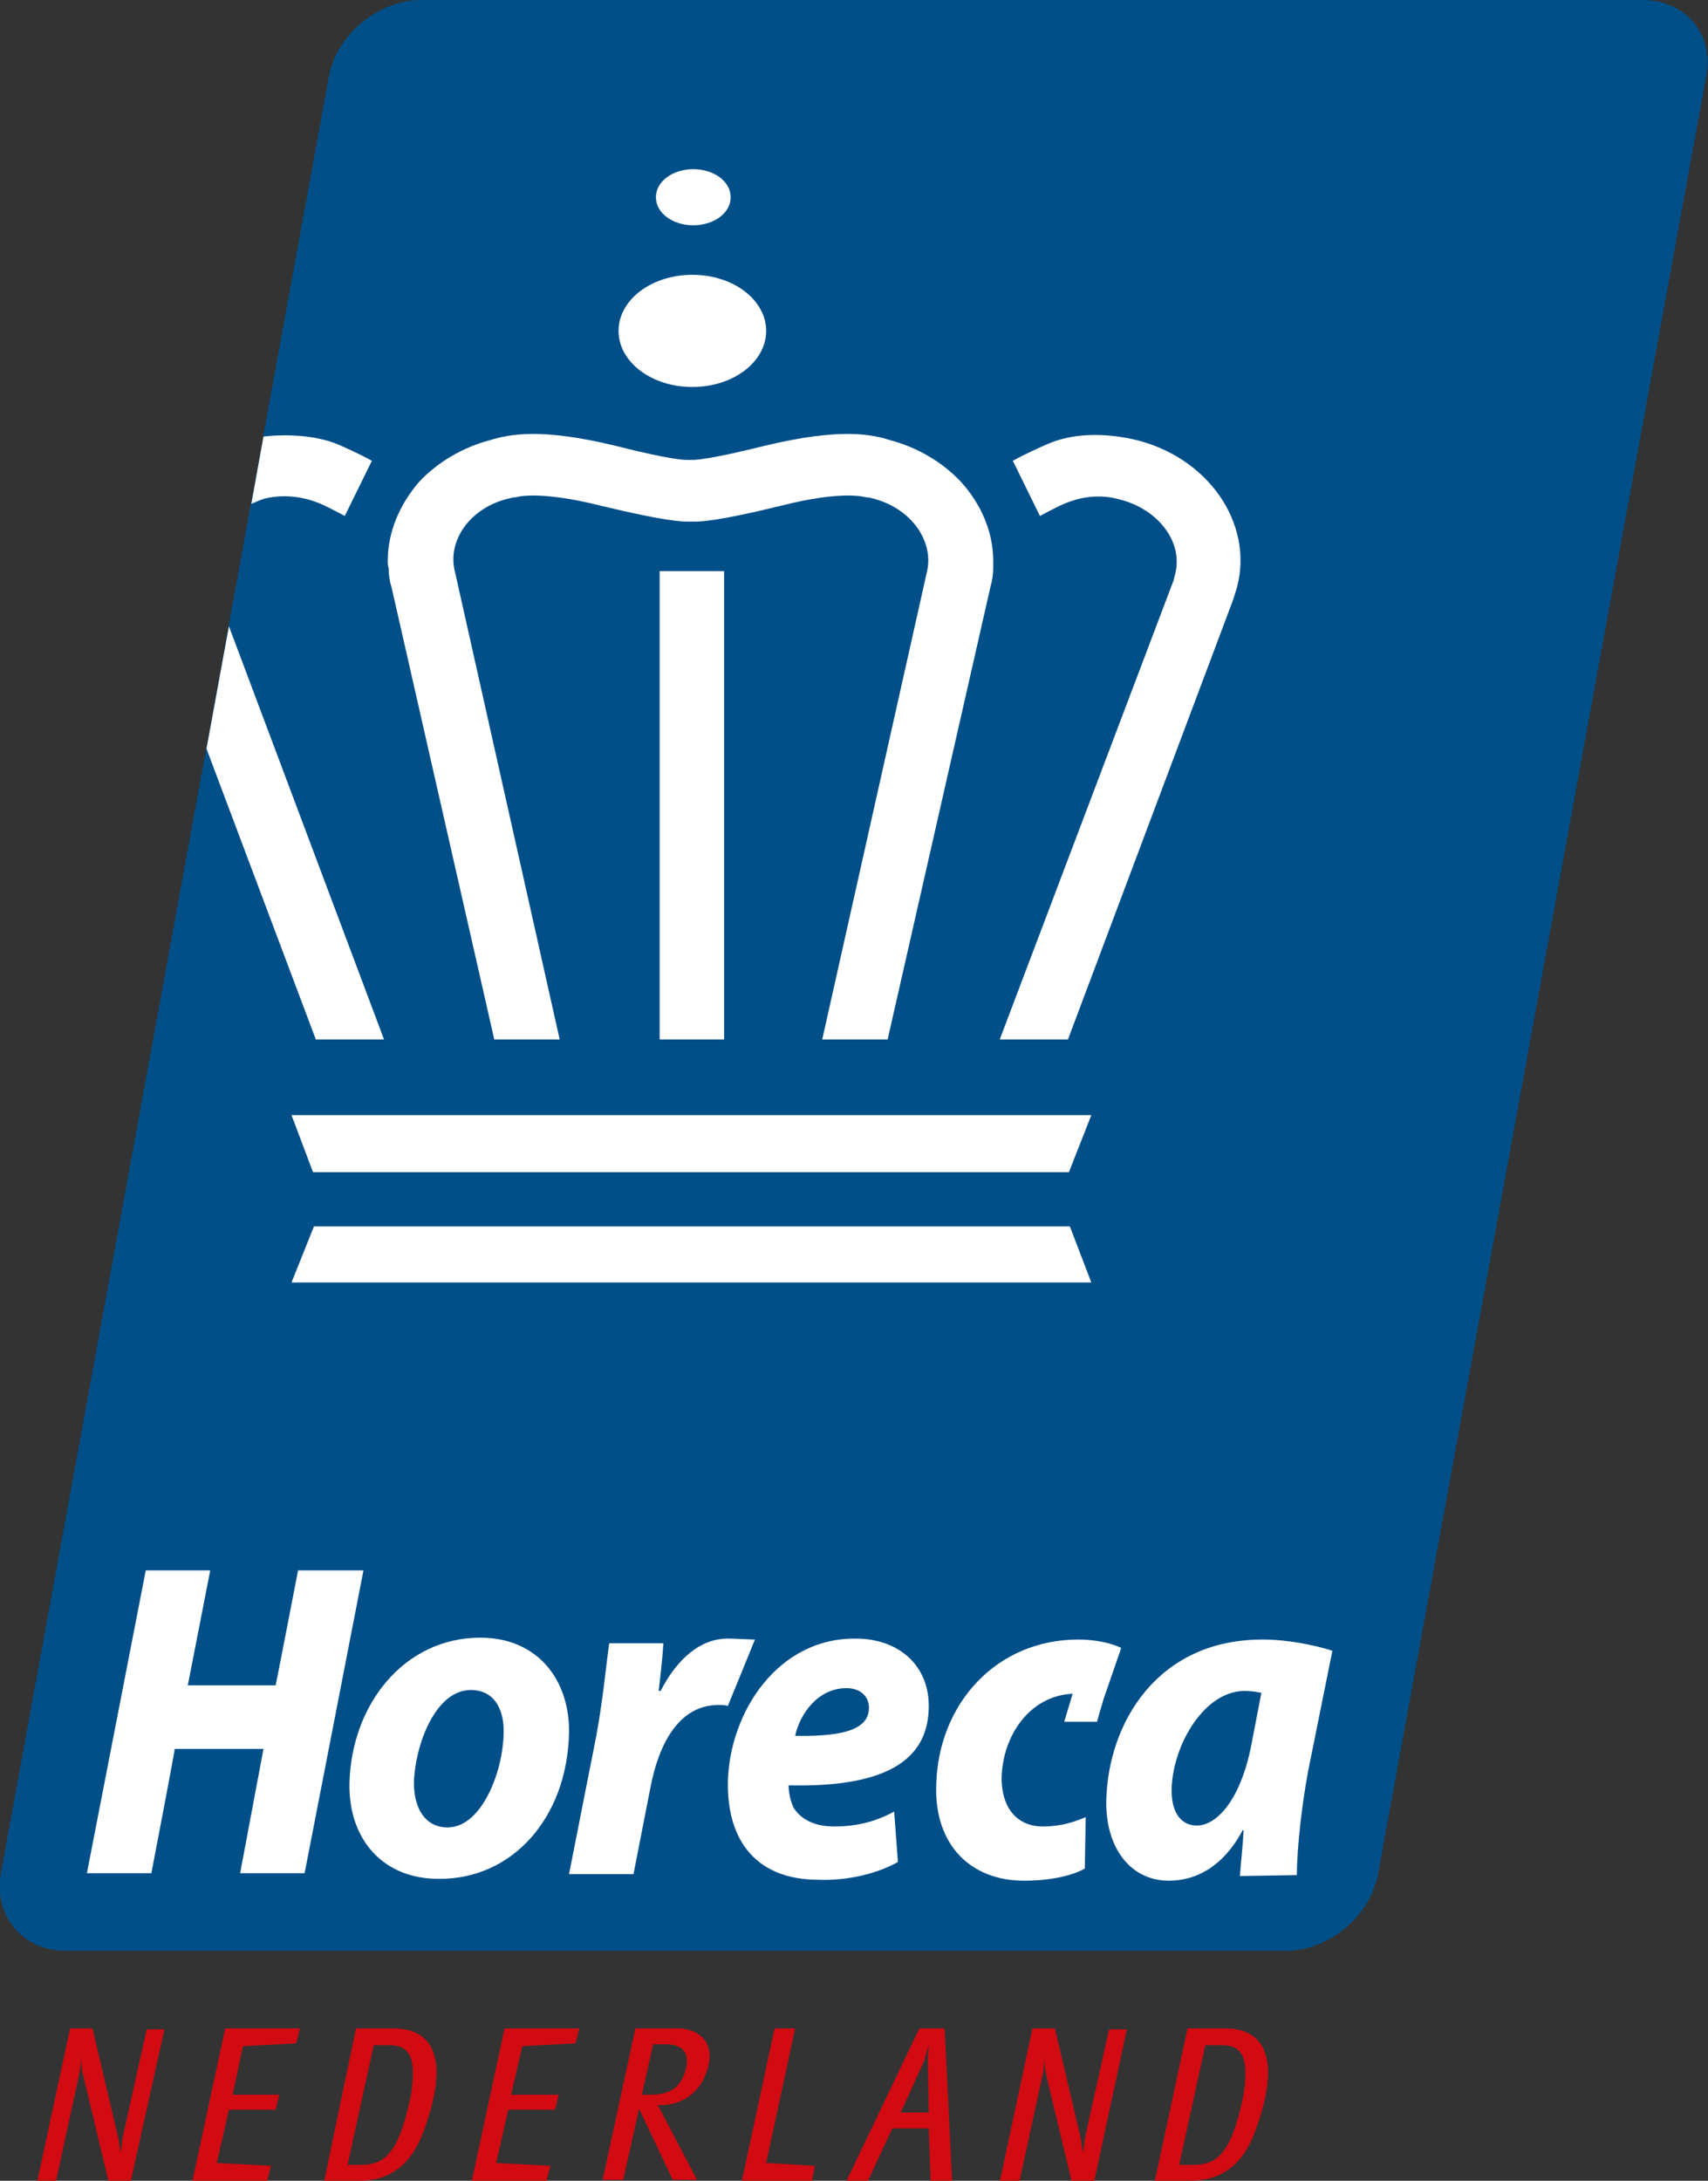
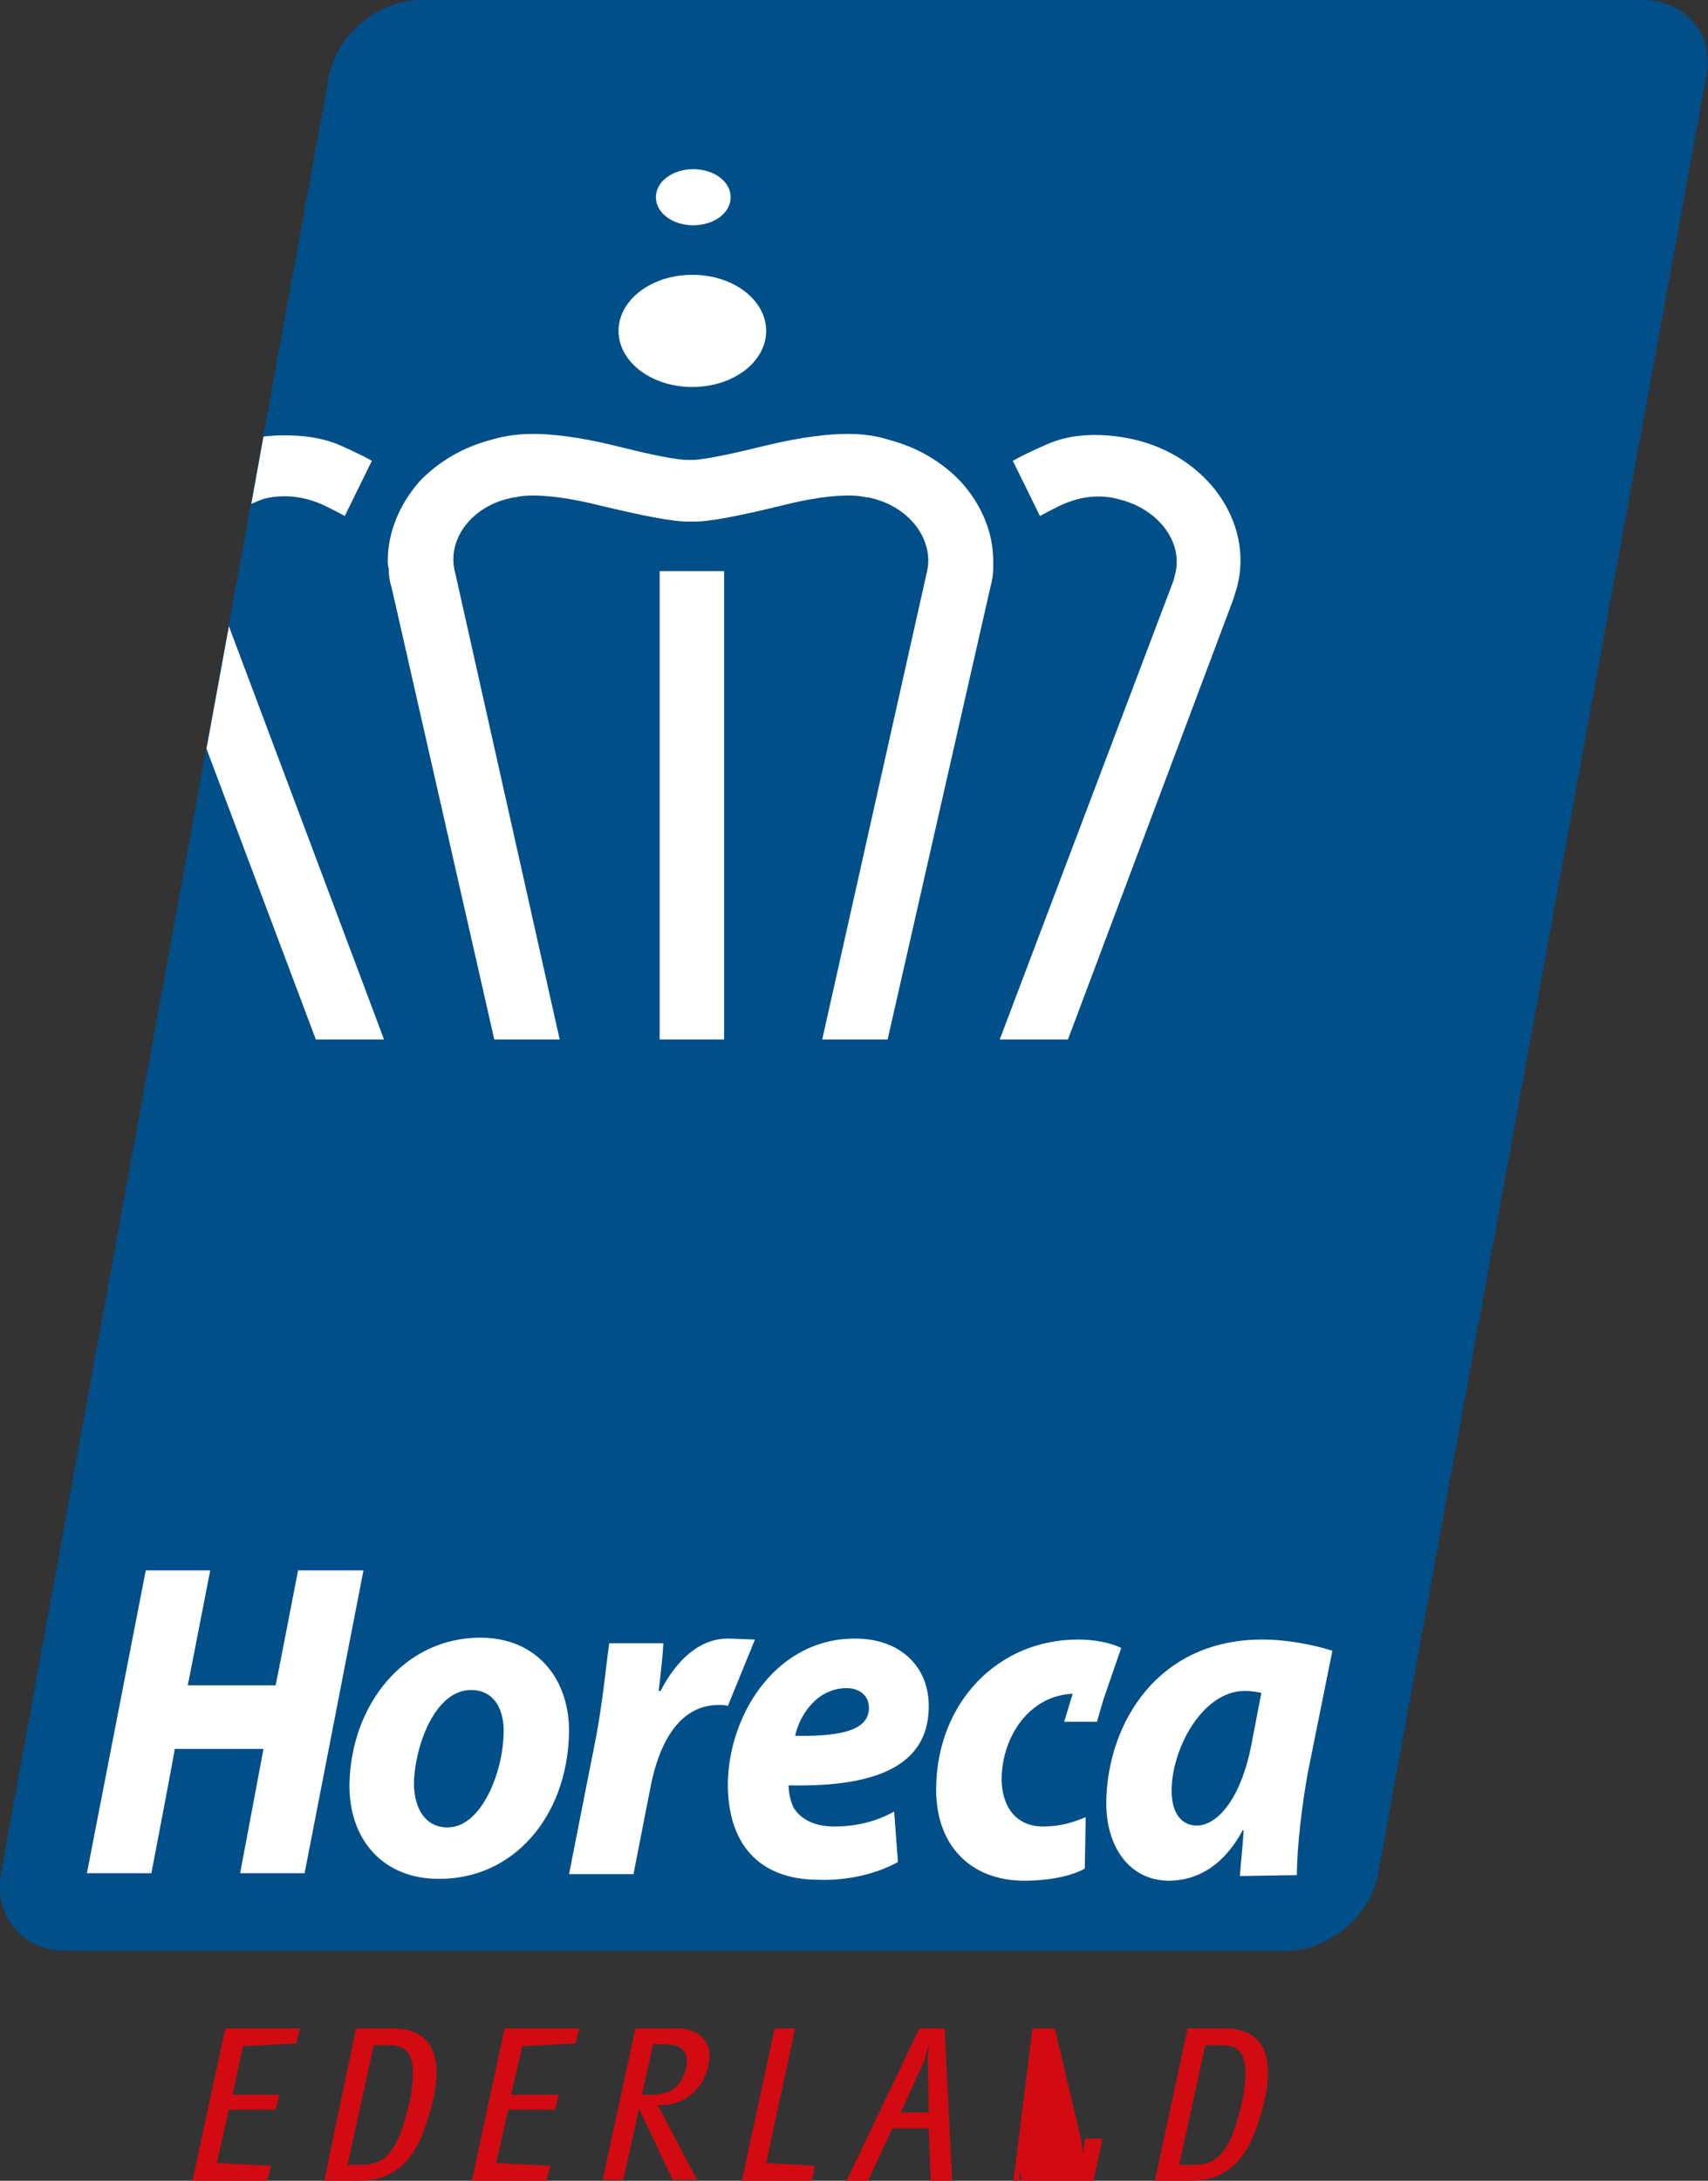
<svg xmlns="http://www.w3.org/2000/svg" version="1.1" id="Laag_1" x="0px" y="0px" width="182.8px" height="233.3px" viewBox="0 0 182.8 233.3" style="enable-background:new 0 0 182.8 233.3;" xml:space="preserve">
  <rect x="0" y="0" width="182.8" height="233.3" fill="#333333" stroke="none" />
  <style type="text/css">
	.st0{fill:#004F89;}
	.st1{fill:#D20A11;}
	.st2{fill:#FFFFFF;}
</style>
  <path class="st0" d="M175.8,0H45.1c-4.6,0-9.1,3.7-9.9,8.2L0.1,200.4c-0.8,4.5,2.3,8.3,6.9,8.3h130.6c4.6,0,9.1-3.7,9.9-8.3  L182.6,8.2C183.5,3.7,180.4,0,175.8,0" />
-   <path class="st1" d="M7.5,217h2.4l2.8,11.9c0,0.2,0.1,0.7,0.2,1.4c0,0.2,0,0.3,0,0.5l0-0.5l0.1-0.6l0.1-0.8l0-0.1l2.6-11.7h1.9  L14,233.3h-2.4l-2.8-11.7l0-0.1l-0.1-0.8l0-0.6l0-0.5c0,0.2,0,0.3,0,0.5c-0.1,0.7-0.1,1.3-0.2,1.7l-2.5,11.5H4L7.5,217z" />
  <polygon class="st1" points="24.1,217 32.1,217 31.7,218.6 26,218.9 24.9,224.1 29.9,224.1 29.5,225.7 24.5,225.7 23.2,231.4   29,231.7 28.6,233.3 20.6,233.3 " />
  <path class="st1" d="M38.1,217h4c4.3,0,6.1,3.3,3.2,11.1c-1.3,3.5-3.6,5.2-6.8,5.2h-3.8L38.1,217z M38.7,231.6  c2.4,0,3.7-1.3,4.8-5.4c0.2-0.8,0.4-1.5,0.5-2.2c0.6-3.9-0.2-5.2-2.3-5.2h-1.7l-2.8,12.8H38.7z" />
  <polygon class="st1" points="54,217 62,217 61.6,218.6 55.9,218.9 54.7,224.1 59.8,224.1 59.4,225.7 54.4,225.7 53.1,231.4   58.9,231.7 58.5,233.3 50.5,233.3 " />
  <path class="st1" d="M68,217h4.1c0.3,0,0.5,0,0.8,0c2.7,0.3,3.8,2.3,2.5,5.2c-0.8,1.8-2.4,2.9-4.4,3c-0.2,0-0.4,0-0.6,0l4.2,8h-2.6  l-3.6-7.6l-1.7,7.6h-2.2L68,217z M69.6,224.1c2,0,3-0.7,3.6-2.1c0.8-2.1,0.1-3.3-1.9-3.3l-1.4,0l-1.2,5.4L69.6,224.1z" />
  <polygon class="st1" points="82.9,217 85.1,217 82,231.4 87.2,231.7 86.9,233.3 79.4,233.3 " />
  <path class="st1" d="M98.4,217h2.7l0.8,16.3h-2.3l-0.2-5.6h-3.9l-2.6,5.6h-2.3L98.4,217z M99.4,226l-0.1-5.5c0-0.3,0-0.8,0.1-1.4  c0-0.2,0-0.4,0.1-0.6c-0.1,0.4-0.3,0.9-0.4,1.3l-0.1,0.4l-0.1,0.3l-2.5,5.5H99.4z" />
-   <path class="st1" d="M110.5,217h2.4l2.8,11.9c0,0.2,0.1,0.7,0.2,1.4c0,0.2,0,0.3,0,0.5l0-0.5l0.1-0.6l0.1-0.8l0-0.1l2.6-11.7h1.9  l-3.5,16.3h-2.4l-2.8-11.7l0-0.1l-0.1-0.8l0-0.6l0-0.5c0,0.2,0,0.3,0,0.5c-0.1,0.7-0.1,1.3-0.2,1.7l-2.5,11.5H107L110.5,217z" />
+   <path class="st1" d="M110.5,217h2.4l2.8,11.9c0,0.2,0.1,0.7,0.2,1.4c0,0.2,0,0.3,0,0.5l0-0.5l0.1-0.6l0.1-0.8l0-0.1h1.9  l-3.5,16.3h-2.4l-2.8-11.7l0-0.1l-0.1-0.8l0-0.6l0-0.5c0,0.2,0,0.3,0,0.5c-0.1,0.7-0.1,1.3-0.2,1.7l-2.5,11.5H107L110.5,217z" />
  <path class="st1" d="M127.1,217h4c4.3,0,6.1,3.3,3.2,11.1c-1.3,3.5-3.6,5.2-6.9,5.2h-3.8L127.1,217z M127.8,231.6  c2.4,0,3.7-1.3,4.8-5.4c0.2-0.8,0.4-1.5,0.5-2.2c0.6-3.9-0.2-5.2-2.3-5.2H129l-2.8,12.8H127.8z" />
  <path class="st2" d="M38.6,168l-6.7,0c0,0-2.3,11.9-2.4,12.3c-0.3,0-9,0-9.4,0c0.1-0.5,2.4-12.3,2.4-12.3l-6.9,0l-6.3,32.4l6.9,0  c0,0,2.5-13,2.5-13.3c0.3,0,9,0,9.5,0c-0.1,0.5-2.5,13.3-2.5,13.3l6.9,0l6.3-32.4H38.6z" />
  <path class="st2" d="M46.9,201c-5.8,0-9.6-4.1-9.5-10.2c0.2-8.5,5.9-15.6,14-15.6c6.2,0,9.6,4.6,9.5,10.2  C60.7,194.5,54.8,201.1,46.9,201L46.9,201z M47.9,195.5c3.6,0,5.9-5.8,6-10c0.1-2.3-0.8-4.7-3.5-4.7c-3.9,0-6,6.1-6.1,9.9  C44.3,193.6,45.6,195.5,47.9,195.5L47.9,195.5z" />
  <path class="st2" d="M60.9,200.5l2.9-14.7c0.7-3.7,1.1-7.9,1.4-10l5.8,0c-0.1,1.7-0.3,3.3-0.5,5.1h0.2c1.7-3.3,4.2-5.7,7.4-5.6  c0.5,0,2.3,0.1,2.7,0.1l-2.9,7.1c-0.3-0.1-0.7-0.1-1-0.1c-4.2,0-6.4,4.1-7.3,8.9l-1.8,9.2L60.9,200.5z" />
  <path class="st2" d="M96.1,199.2c-2.7,1.5-6,2-8.5,1.9c-6.5,0-9.8-4-9.7-10.5c0.2-7.5,5.4-15.4,13.7-15.3c4.6,0,7.9,2.9,7.8,7.4  c-0.1,6.3-5.8,8.5-15,8.3c0,0.7,0.2,1.8,0.6,2.5c0.9,1.3,2.4,1.9,4.3,1.9c2.5,0,4.6-0.6,6.4-1.6L96.1,199.2z M93,182.7  c0-1.2-0.9-2.1-2.4-2.1c-3.1,0-5,2.8-5.5,5.1C90.3,185.8,93,185,93,182.7L93,182.7z" />
  <path class="st2" d="M132.7,200.7c0.1-1.4,0.3-3.1,0.4-4.9H133c-2.2,4.1-5.2,5.4-7.9,5.4c-4.1,0-6.8-3.5-6.7-8.6  c0.2-8.3,5.5-17.2,16.7-17.2c2.8,0,5.6,0.6,7.5,1.2l-2.6,12.9c-0.6,3.2-1.2,8-1.2,11.1L132.7,200.7z M135,181.1  c-0.5-0.1-1.1-0.2-1.8-0.2c-4.3,0-7.6,5.7-7.8,10.3c-0.1,2.4,0.8,4.1,2.7,4.1c2,0,4.6-2.5,5.8-8.5L135,181.1z" />
  <path class="st2" d="M120,176.3c-1-0.5-2.7-0.9-4.6-0.9c-8.7,0-15,6.8-15.2,15.6c-0.2,6.4,3.7,10.2,9.4,10.2c2.7,0,5.1-0.5,6.5-1.3  l0.1-5.5c-1.2,0.5-2.6,1-4.6,1c-2.5,0-4.4-1.7-4.4-5.2c0.1-4.5,3-8.8,7.6-9l-0.9,3l3.5,0l0.7-2.4c0,0,0,0,0,0L120,176.3z" />
  <path class="st2" d="M33.8,53.7c0,0,0.5,0.1,3.1,1.5l2.9-5.9c-1.2-0.7-3.5-1.7-3.5-1.7c-2.3-1-5.4-1.2-8.1-0.9l-1.3,7.2  c0.5-0.2,1.1-0.5,1.6-0.6C30.3,52.9,32.2,53.1,33.8,53.7" />
  <polygon class="st2" points="41.1,111.2 24.5,67 22.1,80.1 33.8,111.2 " />
-   <polygon class="st2" points="31.2,119.3 33.5,125.4 114.4,125.4 116.8,119.3 " />
-   <polygon class="st2" points="116.8,137.2 114.5,131.2 33.6,131.2 31.2,137.2 " />
  <path class="st2" d="M82,35.4c0,3.3-3.5,6-7.9,6c-4.4,0-7.9-2.7-7.9-6c0-3.3,3.5-6,7.9-6C78.5,29.4,82,32.1,82,35.4" />
  <path class="st2" d="M78.2,21.1c0,1.7-1.8,3-4,3c-2.2,0-4-1.3-4-3c0-1.7,1.8-3,4-3C76.4,18.1,78.2,19.4,78.2,21.1" />
  <path class="st2" d="M41.5,60c0,0.3,0,0.5,0.1,0.8c0,0.7,0.1,1.4,0.3,2c0,0,9,39.6,11,48.4h7l-11.2-50c-0.9-3.4,1.7-7,5.9-7.9  c0,0,0.3-0.1,0.6-0.1c0,0,2.3-0.8,9.1,0.9c7,1.7,8.8,1.7,9.3,1.7h0.7c0.6,0,2.4,0,9.3-1.7c6.7-1.7,9-0.9,9.1-0.9  c0.3,0,0.6,0.1,0.6,0.1c4.2,1,6.7,4.6,5.9,7.9l-11.2,50h7c2-8.8,11-48.4,11-48.4c0.2-0.7,0.3-1.4,0.3-2c0-0.3,0-0.5,0-0.8  c0-3.1-1.3-6.1-3.5-8.5c-1.9-2-4.5-3.6-7.5-4.4c-1.9-0.6-5.2-1.4-13.5,0.6c-6,1.5-7.5,1.5-7.6,1.5h-0.7c-0.2,0-1.7,0-7.6-1.5  c-8.2-2-11.5-1.2-13.5-0.6c-3,0.8-5.6,2.4-7.5,4.4C42.8,53.9,41.5,56.9,41.5,60" />
  <rect x="70.6" y="61.1" class="st2" width="6.9" height="50.1" />
  <path class="st2" d="M108.4,49.3l2.9,5.9c2.6-1.4,3.1-1.5,3.1-1.5c1.6-0.6,3.5-0.8,5.3-0.3c4.2,1,6.9,4.5,6.1,7.9l-0.2,0.8  L107,111.2h7.3L132,64.1c0,0,0.4-1.3,0.4-1.3c1.8-6.9-3.2-14-11.1-15.8c-3.2-0.7-6.6-0.7-9.4,0.6C111.9,47.6,109.6,48.6,108.4,49.3" />
</svg>